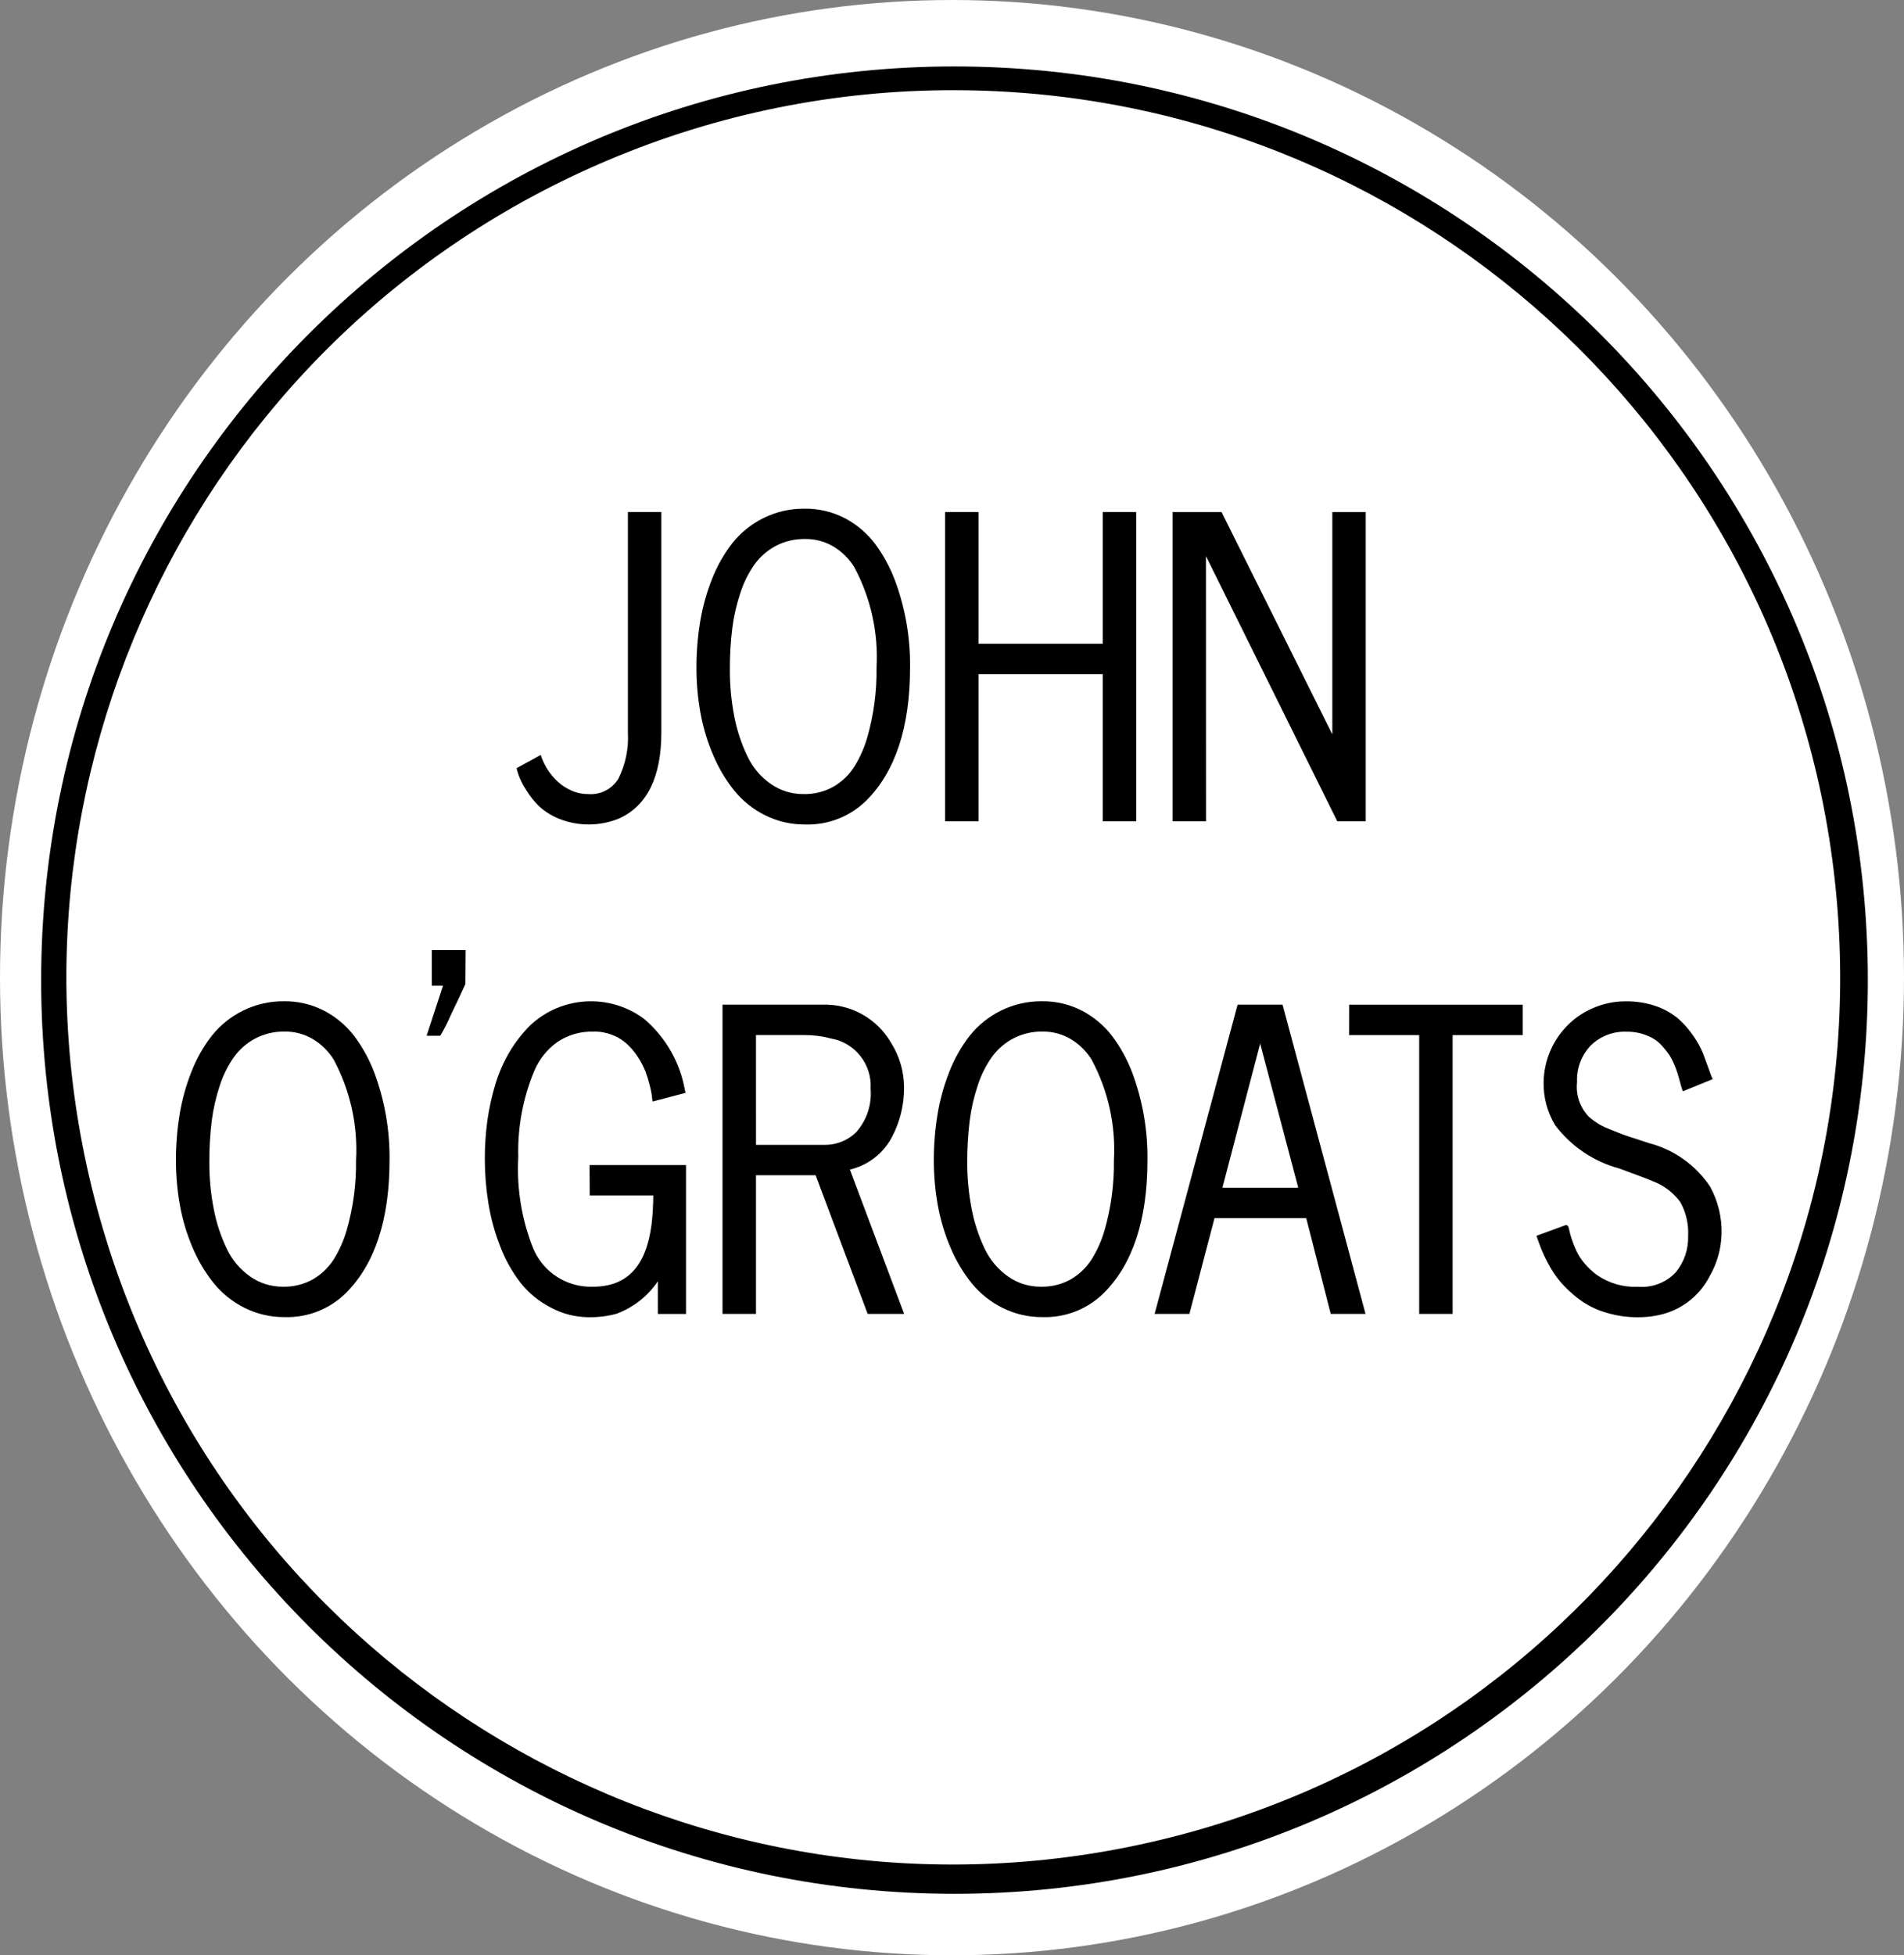
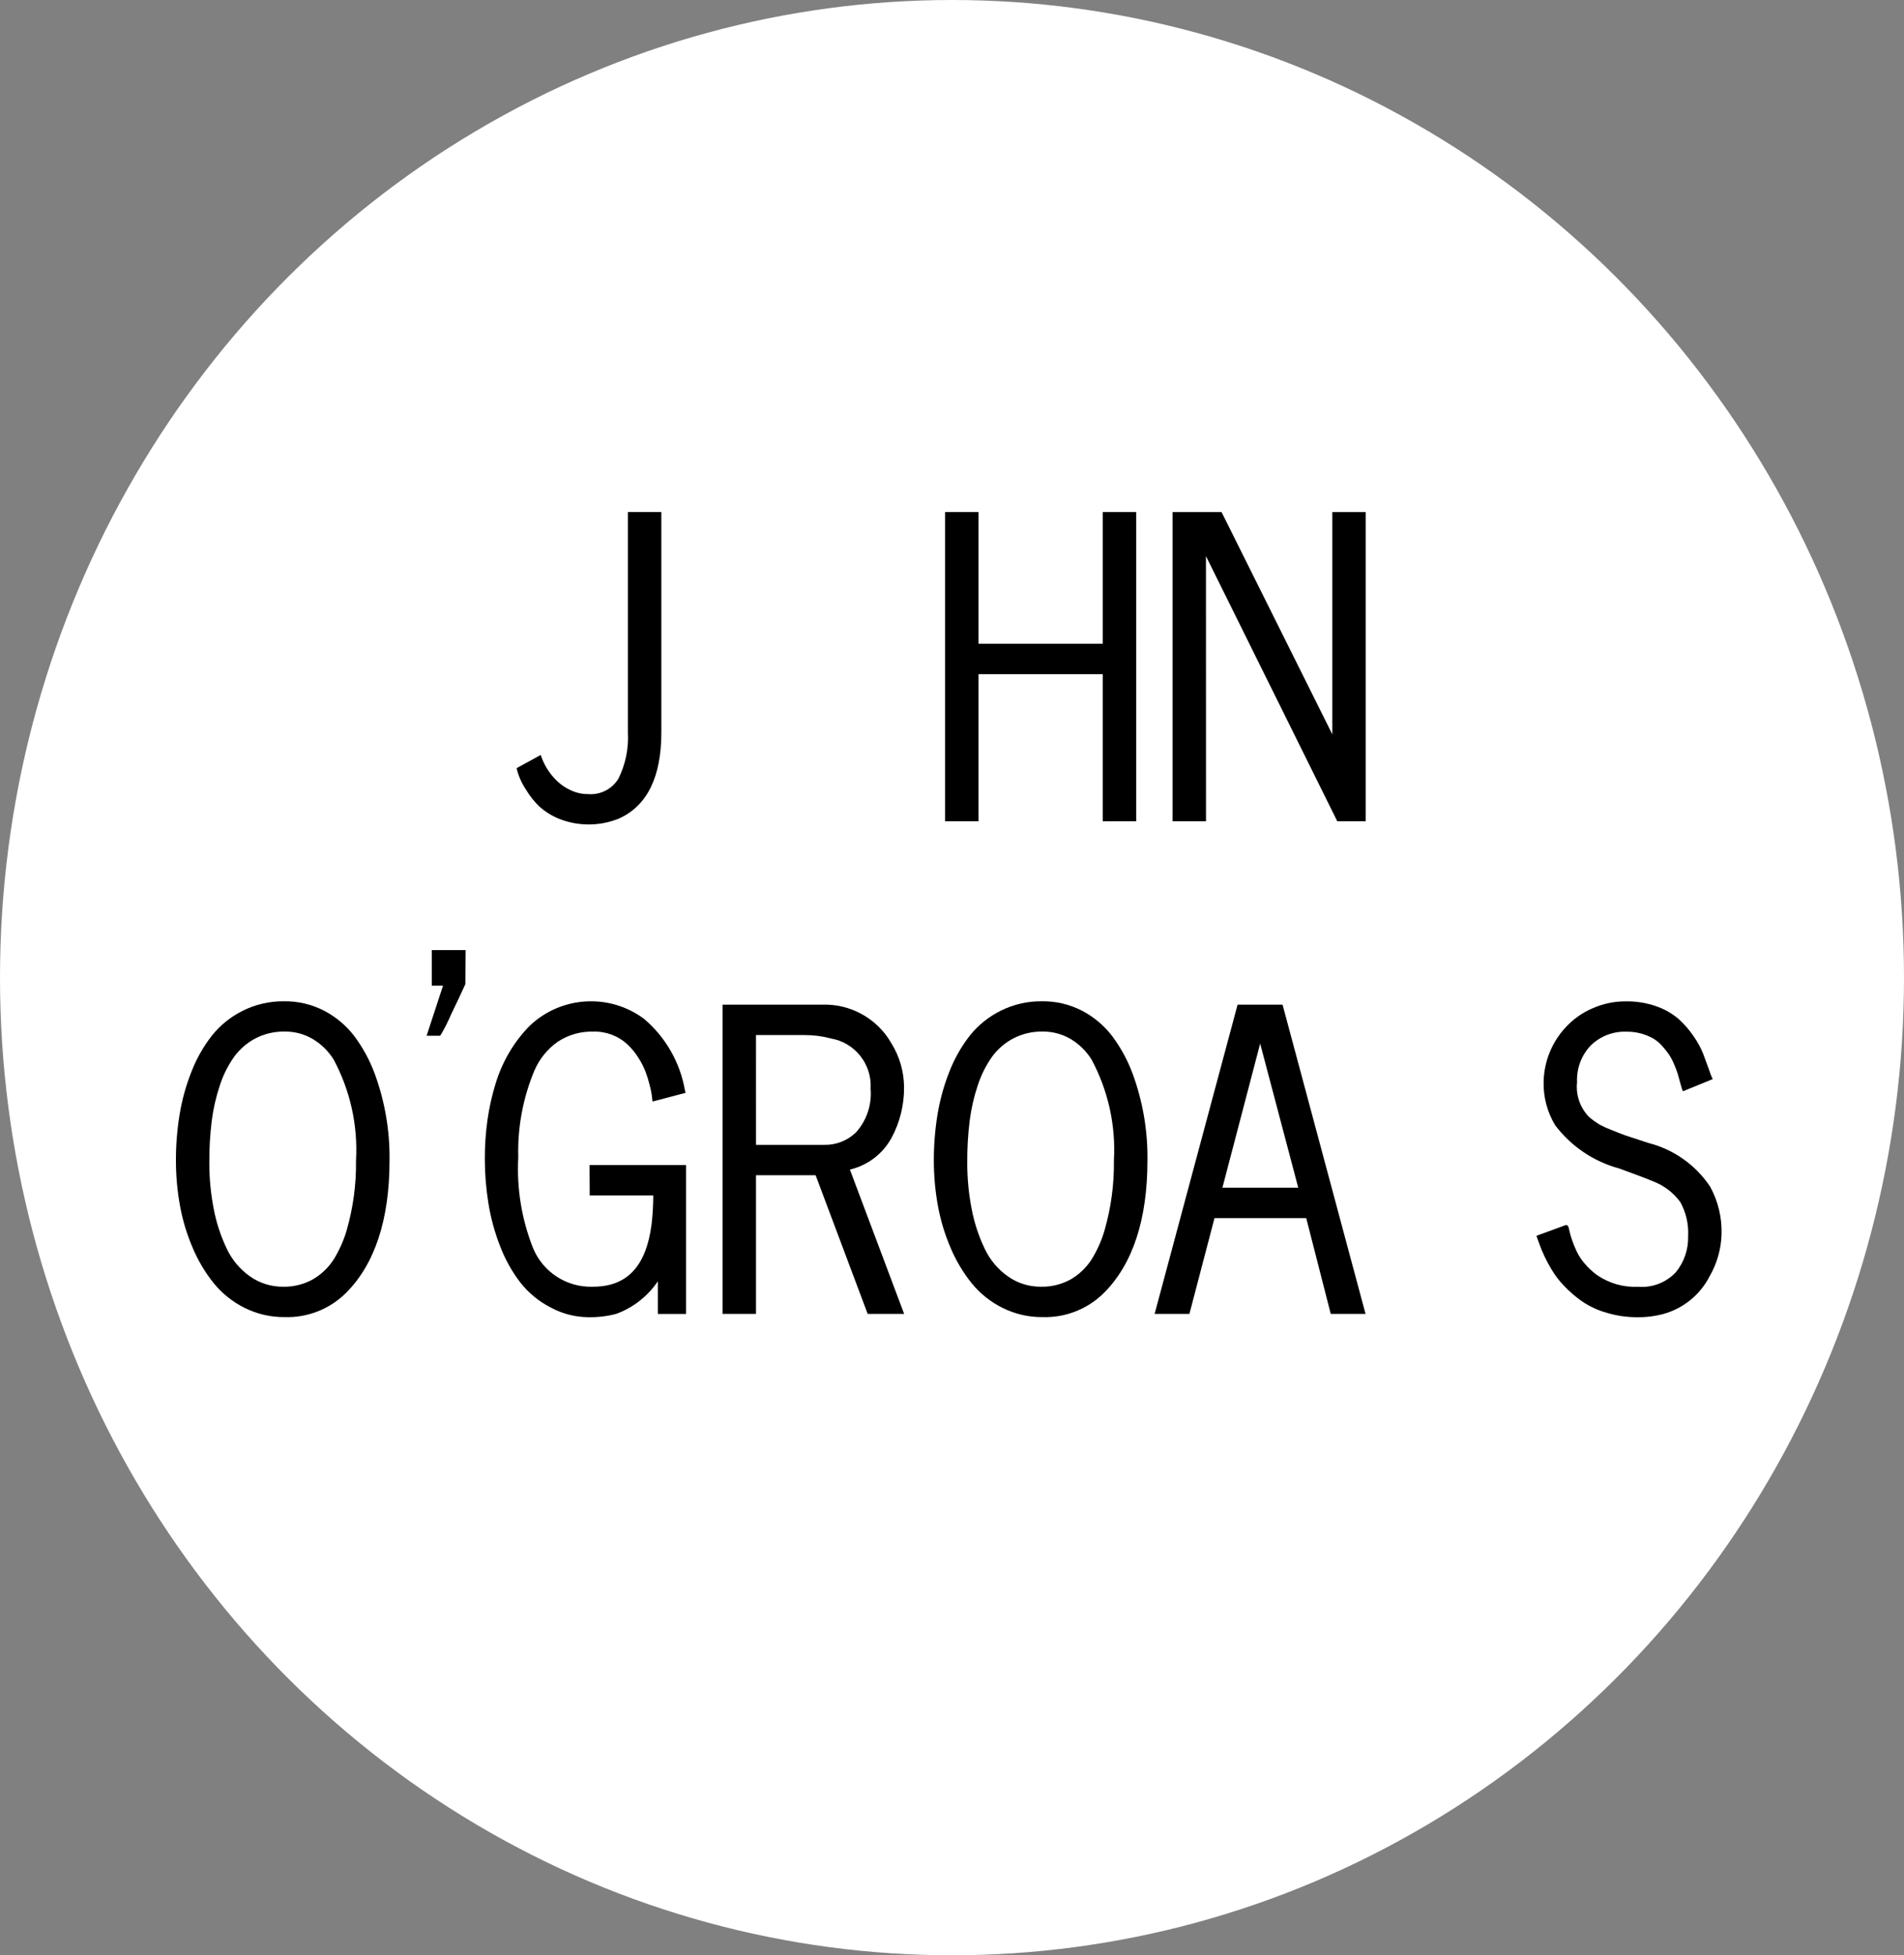
<svg xmlns="http://www.w3.org/2000/svg" width="113px" height="116px" viewBox="0 0 113 116" version="1.1">
  <rect x="0" y="0" width="113" height="116" fill="#808080" stroke="none" />
  <title>john-o-groats-white</title>
  <desc>Created with Sketch.</desc>
  <g id="Page-1" stroke="none" stroke-width="1" fill="none" fill-rule="evenodd">
    <g id="john-o-groats-white" fill-rule="nonzero">
      <ellipse id="Ellipse_26" fill="#FFFFFF" cx="56.5" cy="58" rx="56.5" ry="58" />
      <g id="Group_73" transform="translate(10.438, 30.177)" fill="#000000">
        <path d="M20.809,16.72 C21.019,17.065 21.273,17.381 21.563,17.662 C21.915,17.98 22.322,18.233 22.763,18.408 C23.897,18.852 25.157,18.845 26.286,18.389 C27.963,17.642 28.812,15.924 28.812,13.28 L28.812,0.201 L26.827,0.201 L26.827,13.28 C26.88,14.227 26.686,15.172 26.263,16.021 C25.882,16.645 25.179,16.998 24.451,16.933 C24.1,16.934 23.752,16.856 23.435,16.705 C23.151,16.579 22.89,16.406 22.662,16.195 C22.244,15.807 21.921,15.328 21.717,14.795 L21.653,14.613 L20.224,15.394 L20.249,15.513 C20.368,15.943 20.558,16.351 20.809,16.72 Z" id="Path_225" />
-         <path d="M41.493,2.081 C41.017,1.455 40.411,0.94 39.716,0.573 C38.974,0.186 38.147,-0.011 37.31,0.001 C36.463,-0.008 35.627,0.184 34.868,0.56 C34.153,0.914 33.525,1.42 33.027,2.043 C32.519,2.698 32.11,3.422 31.811,4.195 C31.487,5.015 31.253,5.868 31.111,6.738 C30.967,7.627 30.895,8.527 30.896,9.428 C30.894,10.329 30.974,11.229 31.134,12.116 C31.29,12.978 31.543,13.82 31.889,14.625 C32.208,15.382 32.63,16.092 33.144,16.733 C33.643,17.343 34.266,17.84 34.972,18.191 C35.708,18.557 36.519,18.744 37.341,18.737 C38.699,18.782 40.016,18.266 40.983,17.31 C42.701,15.597 43.572,12.949 43.572,9.44 C43.596,7.666 43.291,5.903 42.672,4.24 C42.381,3.469 41.984,2.743 41.493,2.081 Z M41.584,9.44 C41.604,10.839 41.418,12.233 41.032,13.578 L41.032,13.578 C40.855,14.192 40.594,14.778 40.256,15.32 C39.948,15.799 39.531,16.199 39.04,16.487 C38.489,16.797 37.864,16.952 37.232,16.934 C36.545,16.936 35.873,16.727 35.309,16.334 C34.711,15.917 34.232,15.35 33.92,14.691 C33.557,13.936 33.294,13.136 33.139,12.312 C32.965,11.416 32.877,10.504 32.879,9.591 C32.873,8.754 32.921,7.917 33.023,7.086 C33.115,6.375 33.275,5.674 33.503,4.994 C33.697,4.393 33.98,3.825 34.342,3.308 C34.674,2.849 35.107,2.473 35.607,2.208 C36.141,1.93 36.736,1.79 37.338,1.8 C37.938,1.79 38.529,1.948 39.043,2.257 C39.535,2.557 39.95,2.968 40.255,3.457 C41.241,5.291 41.701,7.361 41.584,9.44 Z" id="Path_226" />
        <polygon id="Path_227" points="47.634 9.818 55.008 9.818 55.008 18.547 56.993 18.547 56.993 0.202 55.008 0.202 55.008 8.015 47.634 8.015 47.634 0.202 45.649 0.202 45.649 18.547 47.634 18.547" />
        <polygon id="Path_228" points="61.134 2.815 68.883 18.456 68.928 18.547 70.616 18.547 70.616 0.202 68.634 0.202 68.634 13.392 62.06 0.202 59.152 0.202 59.152 18.547 61.137 18.547" />
        <path d="M10.6,31.306 C10.124,30.68 9.517,30.165 8.822,29.798 C8.08,29.41 7.253,29.213 6.416,29.225 C5.57,29.217 4.733,29.408 3.975,29.784 C3.26,30.137 2.632,30.644 2.134,31.267 C1.626,31.921 1.216,32.646 0.918,33.419 C0.594,34.239 0.359,35.092 0.218,35.962 C0.074,36.851 0.002,37.751 0.003,38.652 C0.002,39.553 0.081,40.453 0.241,41.34 C0.397,42.202 0.65,43.044 0.996,43.849 C1.315,44.606 1.737,45.316 2.251,45.957 C2.75,46.567 3.373,47.064 4.079,47.415 C4.815,47.781 5.626,47.969 6.448,47.962 C7.806,48.007 9.124,47.491 10.09,46.535 C11.809,44.822 12.68,42.175 12.68,38.665 C12.704,36.891 12.398,35.128 11.78,33.465 C11.488,32.694 11.091,31.968 10.6,31.306 Z M10.691,38.665 C10.711,40.064 10.525,41.458 10.139,42.803 L10.139,42.803 C9.961,43.417 9.7,44.003 9.363,44.546 C9.054,45.025 8.637,45.424 8.146,45.713 C7.595,46.023 6.97,46.177 6.338,46.159 C5.651,46.161 4.98,45.952 4.416,45.559 C3.817,45.142 3.338,44.575 3.026,43.916 C2.663,43.16 2.4,42.36 2.245,41.536 C2.071,40.64 1.983,39.728 1.985,38.815 C1.979,37.977 2.027,37.14 2.129,36.309 C2.221,35.598 2.381,34.897 2.609,34.217 C2.803,33.616 3.086,33.048 3.449,32.531 C3.781,32.072 4.214,31.696 4.714,31.431 C5.248,31.154 5.843,31.013 6.445,31.023 C7.045,31.012 7.636,31.171 8.15,31.48 C8.642,31.78 9.057,32.191 9.362,32.68 C10.348,34.514 10.808,36.586 10.691,38.665 L10.691,38.665 Z" id="Path_229" />
        <path d="M15.19,28.298 L15.855,28.298 L14.881,31.271 L15.671,31.271 L15.72,31.219 C15.95,30.831 16.154,30.428 16.33,30.013 C16.696,29.259 16.983,28.649 17.183,28.201 L17.197,26.186 L15.189,26.186 L15.19,28.298 Z" id="Path_230" />
        <path d="M24.561,40.744 L28.333,40.744 C28.331,41.314 28.298,41.884 28.233,42.45 C27.914,44.95 26.777,46.159 24.757,46.159 C23.21,46.215 21.791,45.303 21.199,43.872 C20.519,42.157 20.22,40.314 20.321,38.472 C20.272,36.71 20.599,34.957 21.28,33.331 C21.573,32.653 22.045,32.067 22.646,31.638 C23.273,31.218 24.015,31.004 24.769,31.026 C25.522,31.001 26.255,31.276 26.806,31.79 C27.052,32.022 27.267,32.285 27.446,32.572 C27.615,32.833 27.758,33.11 27.873,33.399 C27.97,33.661 28.052,33.928 28.119,34.199 C28.168,34.382 28.208,34.567 28.238,34.754 C28.249,34.855 28.259,34.934 28.266,34.99 L28.291,35.174 L30.25,34.657 L30.211,34.5 C29.922,32.85 29.064,31.353 27.787,30.269 C25.737,28.745 22.89,28.907 21.026,30.654 C20.562,31.118 20.157,31.638 19.82,32.202 C19.459,32.805 19.174,33.451 18.97,34.124 C18.757,34.82 18.598,35.532 18.494,36.253 C18.385,37.035 18.332,37.824 18.336,38.613 C18.338,39.476 18.408,40.338 18.545,41.19 C18.684,42.062 18.916,42.916 19.237,43.739 C19.53,44.515 19.934,45.244 20.437,45.903 C20.929,46.531 21.554,47.043 22.266,47.403 C22.935,47.762 23.681,47.955 24.44,47.968 C25.013,47.982 25.586,47.915 26.14,47.768 C27.143,47.399 28.005,46.723 28.604,45.837 L28.604,47.775 L30.276,47.775 L30.276,38.944 L24.552,38.944 L24.561,40.744 Z" id="Path_231" />
        <path d="M42.48,37.316 C42.973,36.397 43.226,35.368 43.216,34.325 C43.212,33.404 42.952,32.501 42.465,31.719 C41.621,30.238 40.02,29.354 38.317,29.428 L32.443,29.428 L32.443,47.773 L34.428,47.773 L34.428,39.544 L37.968,39.544 L41.058,47.773 L43.222,47.773 L40.002,39.209 C41.061,38.962 41.963,38.272 42.48,37.316 L42.48,37.316 Z M34.428,31.23 L37.298,31.23 C37.827,31.227 38.355,31.294 38.866,31.43 C40.3,31.673 41.32,32.959 41.231,34.411 C41.313,35.358 40.999,36.296 40.365,37.003 L40.365,37.003 C39.859,37.493 39.178,37.76 38.474,37.743 L34.429,37.743 L34.428,31.23 Z" id="Path_232" />
        <path d="M55.58,31.306 C55.105,30.68 54.498,30.165 53.803,29.798 C53.061,29.41 52.234,29.213 51.397,29.225 C50.55,29.216 49.714,29.408 48.955,29.784 C48.241,30.138 47.612,30.644 47.115,31.267 C46.607,31.921 46.197,32.646 45.899,33.419 C45.575,34.239 45.341,35.092 45.199,35.962 C45.055,36.851 44.983,37.751 44.984,38.652 C44.983,39.553 45.062,40.453 45.222,41.34 C45.378,42.202 45.631,43.044 45.977,43.849 C46.296,44.606 46.718,45.316 47.232,45.957 C47.731,46.567 48.354,47.064 49.06,47.415 C49.796,47.781 50.607,47.969 51.429,47.962 C52.787,48.007 54.105,47.491 55.071,46.535 C56.79,44.822 57.661,42.175 57.661,38.665 C57.685,36.891 57.38,35.128 56.761,33.465 C56.469,32.694 56.072,31.968 55.58,31.306 L55.58,31.306 Z M55.671,38.665 C55.691,40.064 55.505,41.458 55.119,42.803 L55.119,42.803 C54.942,43.417 54.68,44.003 54.343,44.546 C54.034,45.025 53.618,45.424 53.127,45.713 C52.576,46.023 51.951,46.177 51.319,46.159 C50.632,46.161 49.961,45.952 49.397,45.559 C48.799,45.142 48.32,44.575 48.008,43.916 C47.645,43.16 47.382,42.36 47.227,41.536 C47.053,40.64 46.966,39.728 46.967,38.815 C46.961,37.977 47.009,37.14 47.111,36.309 C47.202,35.598 47.362,34.897 47.59,34.217 C47.784,33.616 48.067,33.048 48.429,32.531 C48.761,32.072 49.194,31.696 49.695,31.431 C50.229,31.154 50.824,31.013 51.426,31.023 C52.026,31.012 52.617,31.171 53.131,31.48 C53.623,31.78 54.038,32.191 54.343,32.68 C55.329,34.514 55.789,36.586 55.671,38.665 L55.671,38.665 Z" id="Path_233" />
        <path d="M63.011,29.428 L58.087,47.773 L60.152,47.773 L61.641,42.089 L67.085,42.089 L68.54,47.773 L70.605,47.773 L65.681,29.428 L63.011,29.428 Z M66.611,40.285 L62.111,40.285 L64.351,31.735 L66.611,40.285 Z" id="Path_234" />
-         <polygon id="Path_235" points="69.629 31.231 73.789 31.231 73.789 47.773 75.774 47.773 75.774 31.231 79.934 31.231 79.934 29.431 69.634 29.431" />
        <path d="M91.05,40.212 L91.05,40.212 C90.189,38.93 88.886,38.01 87.389,37.63 L86.447,37.32 C86.101,37.211 85.869,37.131 85.757,37.082 C85.645,37.033 85.446,36.954 85.185,36.854 C84.961,36.77 84.743,36.672 84.532,36.56 C84.293,36.421 84.068,36.26 83.859,36.079 C83.332,35.529 83.075,34.774 83.159,34.017 C83.122,33.212 83.416,32.427 83.973,31.844 C84.539,31.293 85.307,30.999 86.096,31.03 C86.651,31.022 87.197,31.162 87.68,31.435 C87.877,31.553 88.055,31.701 88.207,31.873 C88.356,32.035 88.493,32.208 88.618,32.389 C88.735,32.571 88.836,32.763 88.918,32.963 C89.018,33.194 89.085,33.377 89.125,33.506 C89.165,33.635 89.214,33.806 89.269,34.018 C89.324,34.23 89.369,34.367 89.38,34.409 L89.44,34.566 L91.211,33.842 L91.137,33.686 C91.128,33.666 91.093,33.586 90.964,33.212 L90.639,32.33 C90.49,31.965 90.3,31.619 90.073,31.297 C89.821,30.924 89.524,30.583 89.191,30.281 C88.806,29.952 88.363,29.697 87.885,29.53 C87.292,29.32 86.665,29.219 86.036,29.23 C85.346,29.228 84.664,29.375 84.036,29.661 C83.44,29.922 82.906,30.305 82.468,30.785 C81.653,31.667 81.193,32.819 81.174,34.02 C81.155,34.921 81.393,35.81 81.86,36.581 C82.807,37.833 84.144,38.735 85.66,39.145 L86.724,39.537 C87.105,39.677 87.419,39.8 87.655,39.902 C88.309,40.146 88.877,40.578 89.289,41.142 C89.628,41.758 89.788,42.457 89.75,43.159 C89.773,43.94 89.512,44.703 89.016,45.306 C88.442,45.914 87.623,46.229 86.79,46.163 C85.921,46.205 85.063,45.962 84.346,45.47 C84.073,45.271 83.825,45.04 83.607,44.783 C83.412,44.557 83.249,44.306 83.122,44.036 C83.016,43.808 82.923,43.574 82.843,43.336 C82.786,43.172 82.739,43.005 82.702,42.836 C82.66,42.62 82.637,42.501 82.491,42.501 L80.748,43.139 L80.89,43.539 C81.083,44.088 81.332,44.617 81.632,45.116 C81.847,45.481 82.105,45.819 82.4,46.123 C82.724,46.462 83.081,46.768 83.466,47.036 C83.918,47.34 84.416,47.569 84.941,47.713 C85.518,47.883 86.116,47.97 86.717,47.97 C87.253,47.977 87.787,47.91 88.304,47.77 C89.478,47.439 90.461,46.635 91.02,45.551 C91.465,44.785 91.711,43.92 91.734,43.034 C91.762,42.049 91.526,41.075 91.05,40.212 L91.05,40.212 Z" id="Path_236" />
      </g>
-       <path d="M56.648,5.35 C83.675,5.385 106.282,25.886 108.952,52.781 C111.622,79.675 93.487,104.221 66.994,109.569 C40.502,114.918 14.265,99.33 6.291,73.507 C-1.682,47.683 11.201,20.017 36.097,9.499 C42.598,6.747 49.588,5.336 56.648,5.35 M56.648,3.942 C26.711,3.942 2.442,28.211 2.442,58.148 C2.442,88.085 26.711,112.354 56.648,112.354 C86.585,112.354 110.854,88.085 110.854,58.148 C110.854,28.211 86.585,3.942 56.648,3.942 L56.648,3.942 Z" id="Path_237" fill="#000000" />
    </g>
  </g>
</svg>